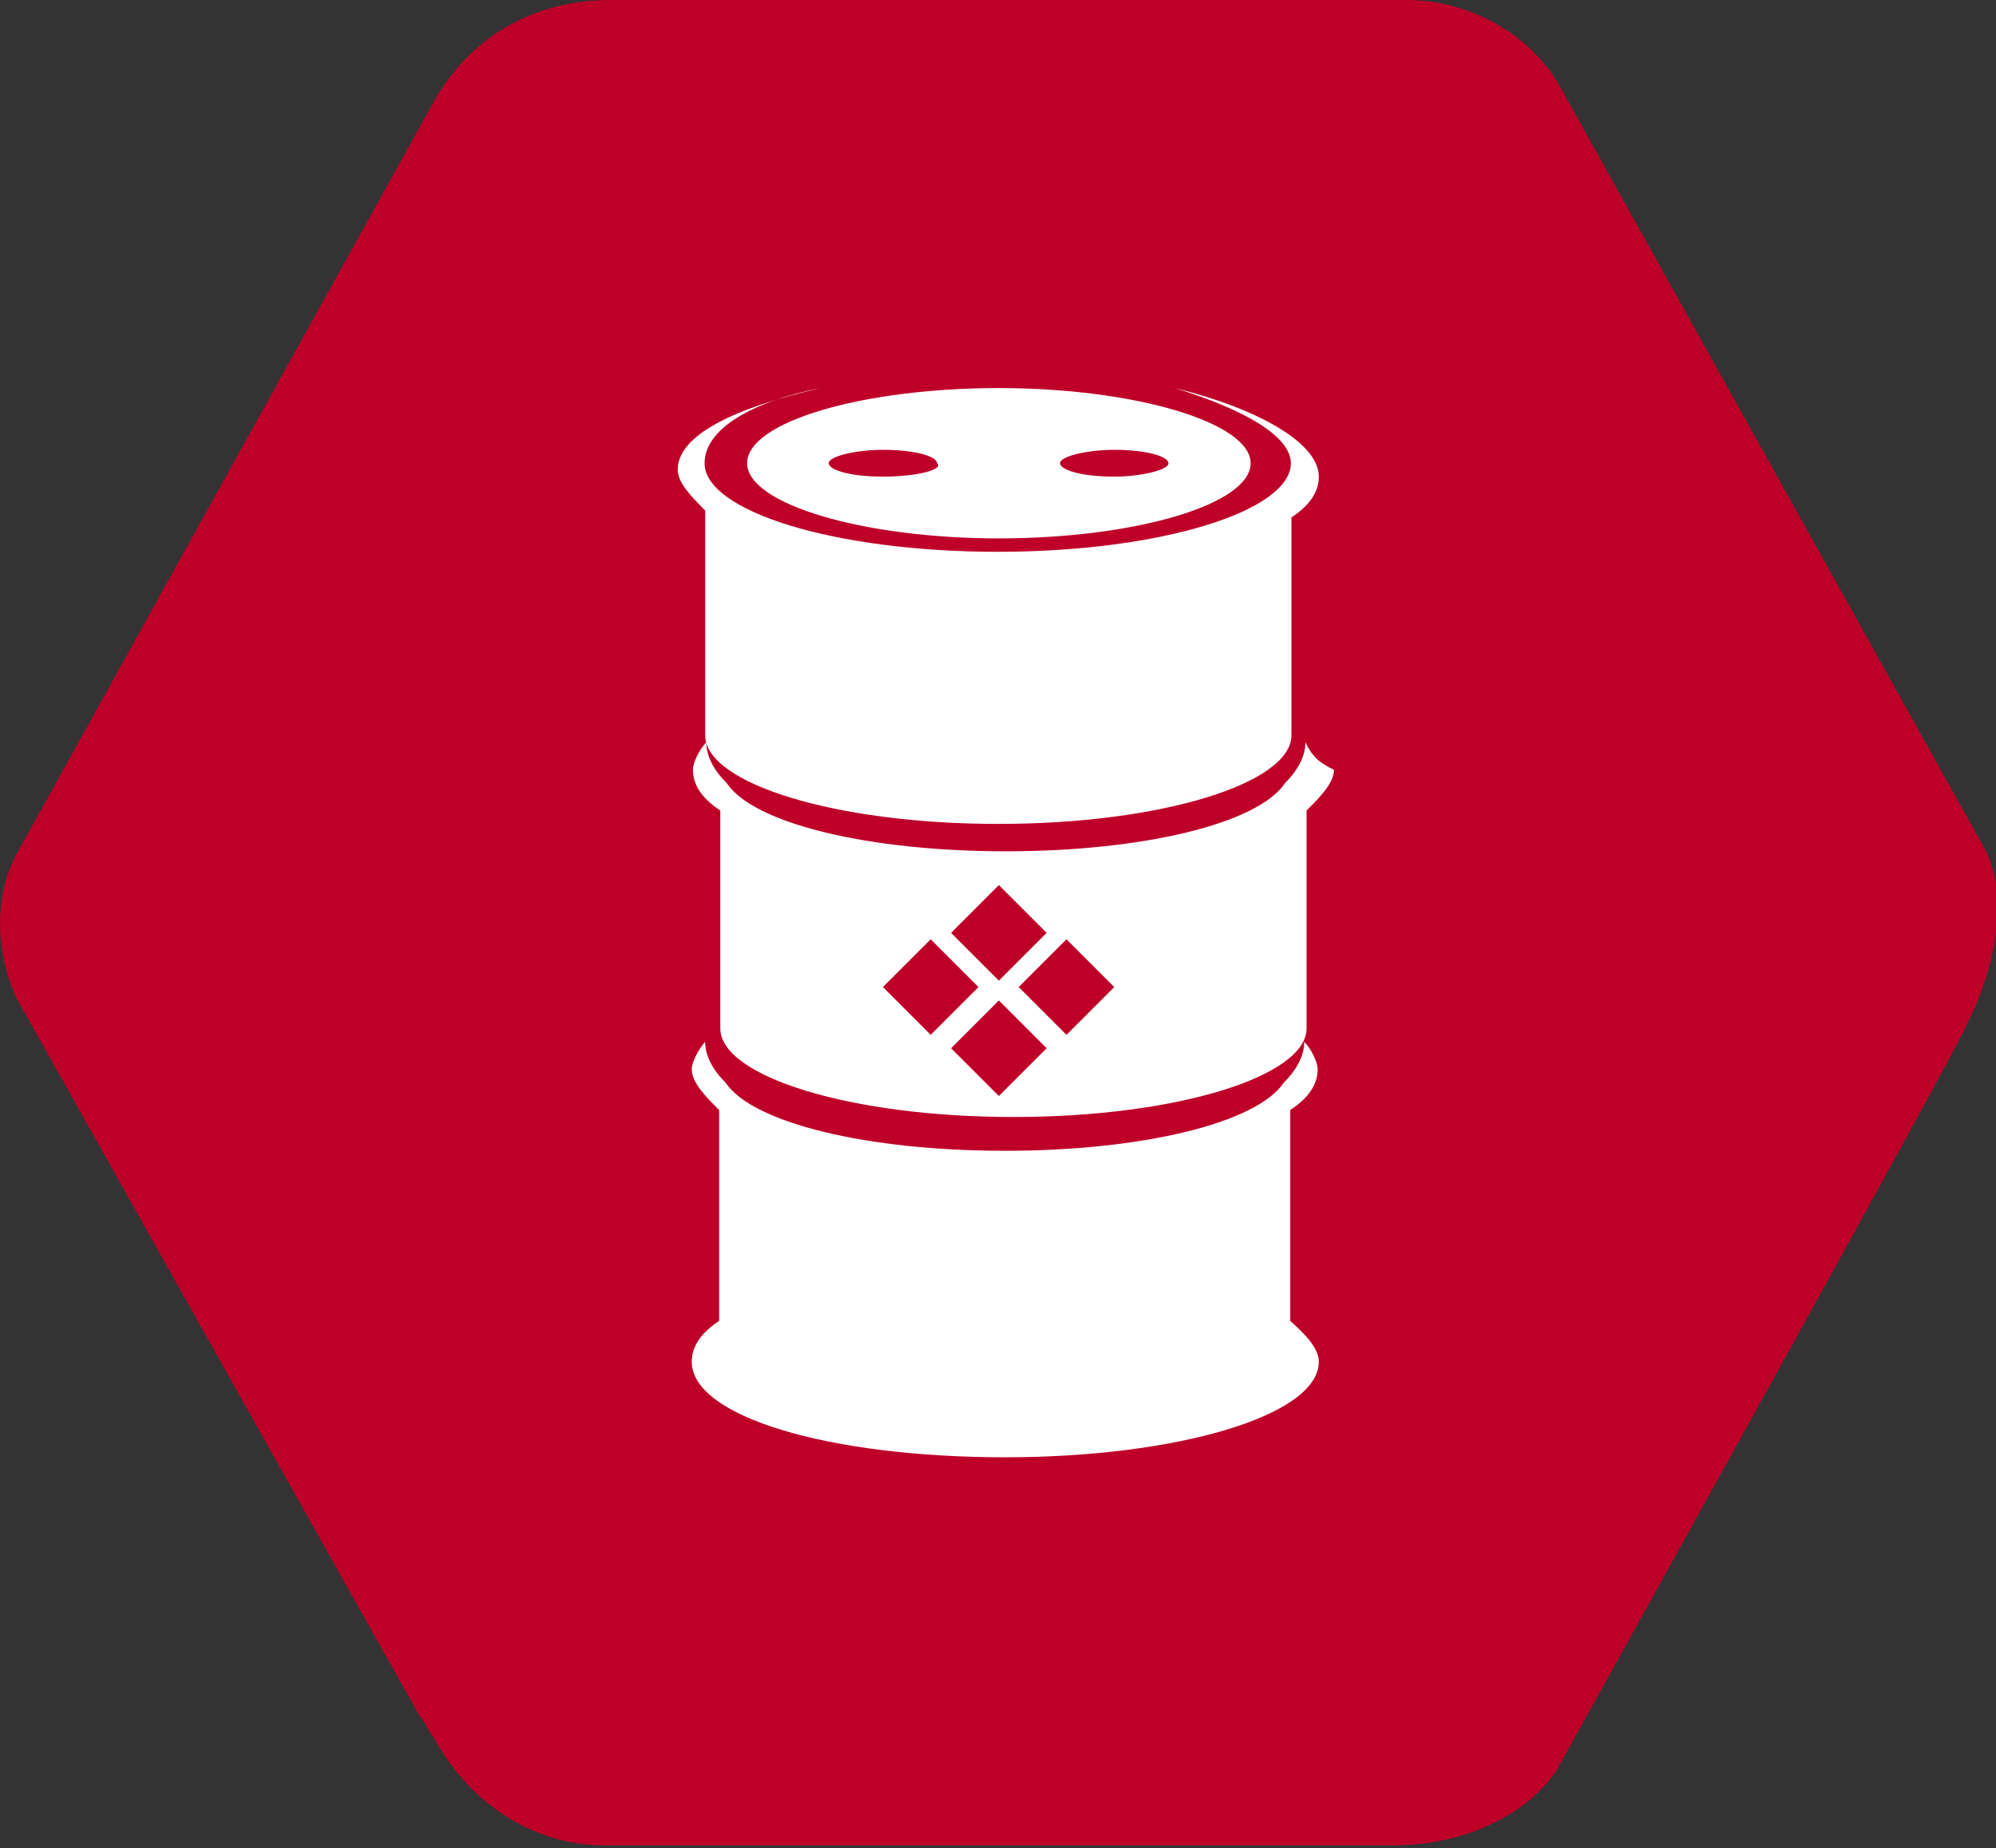
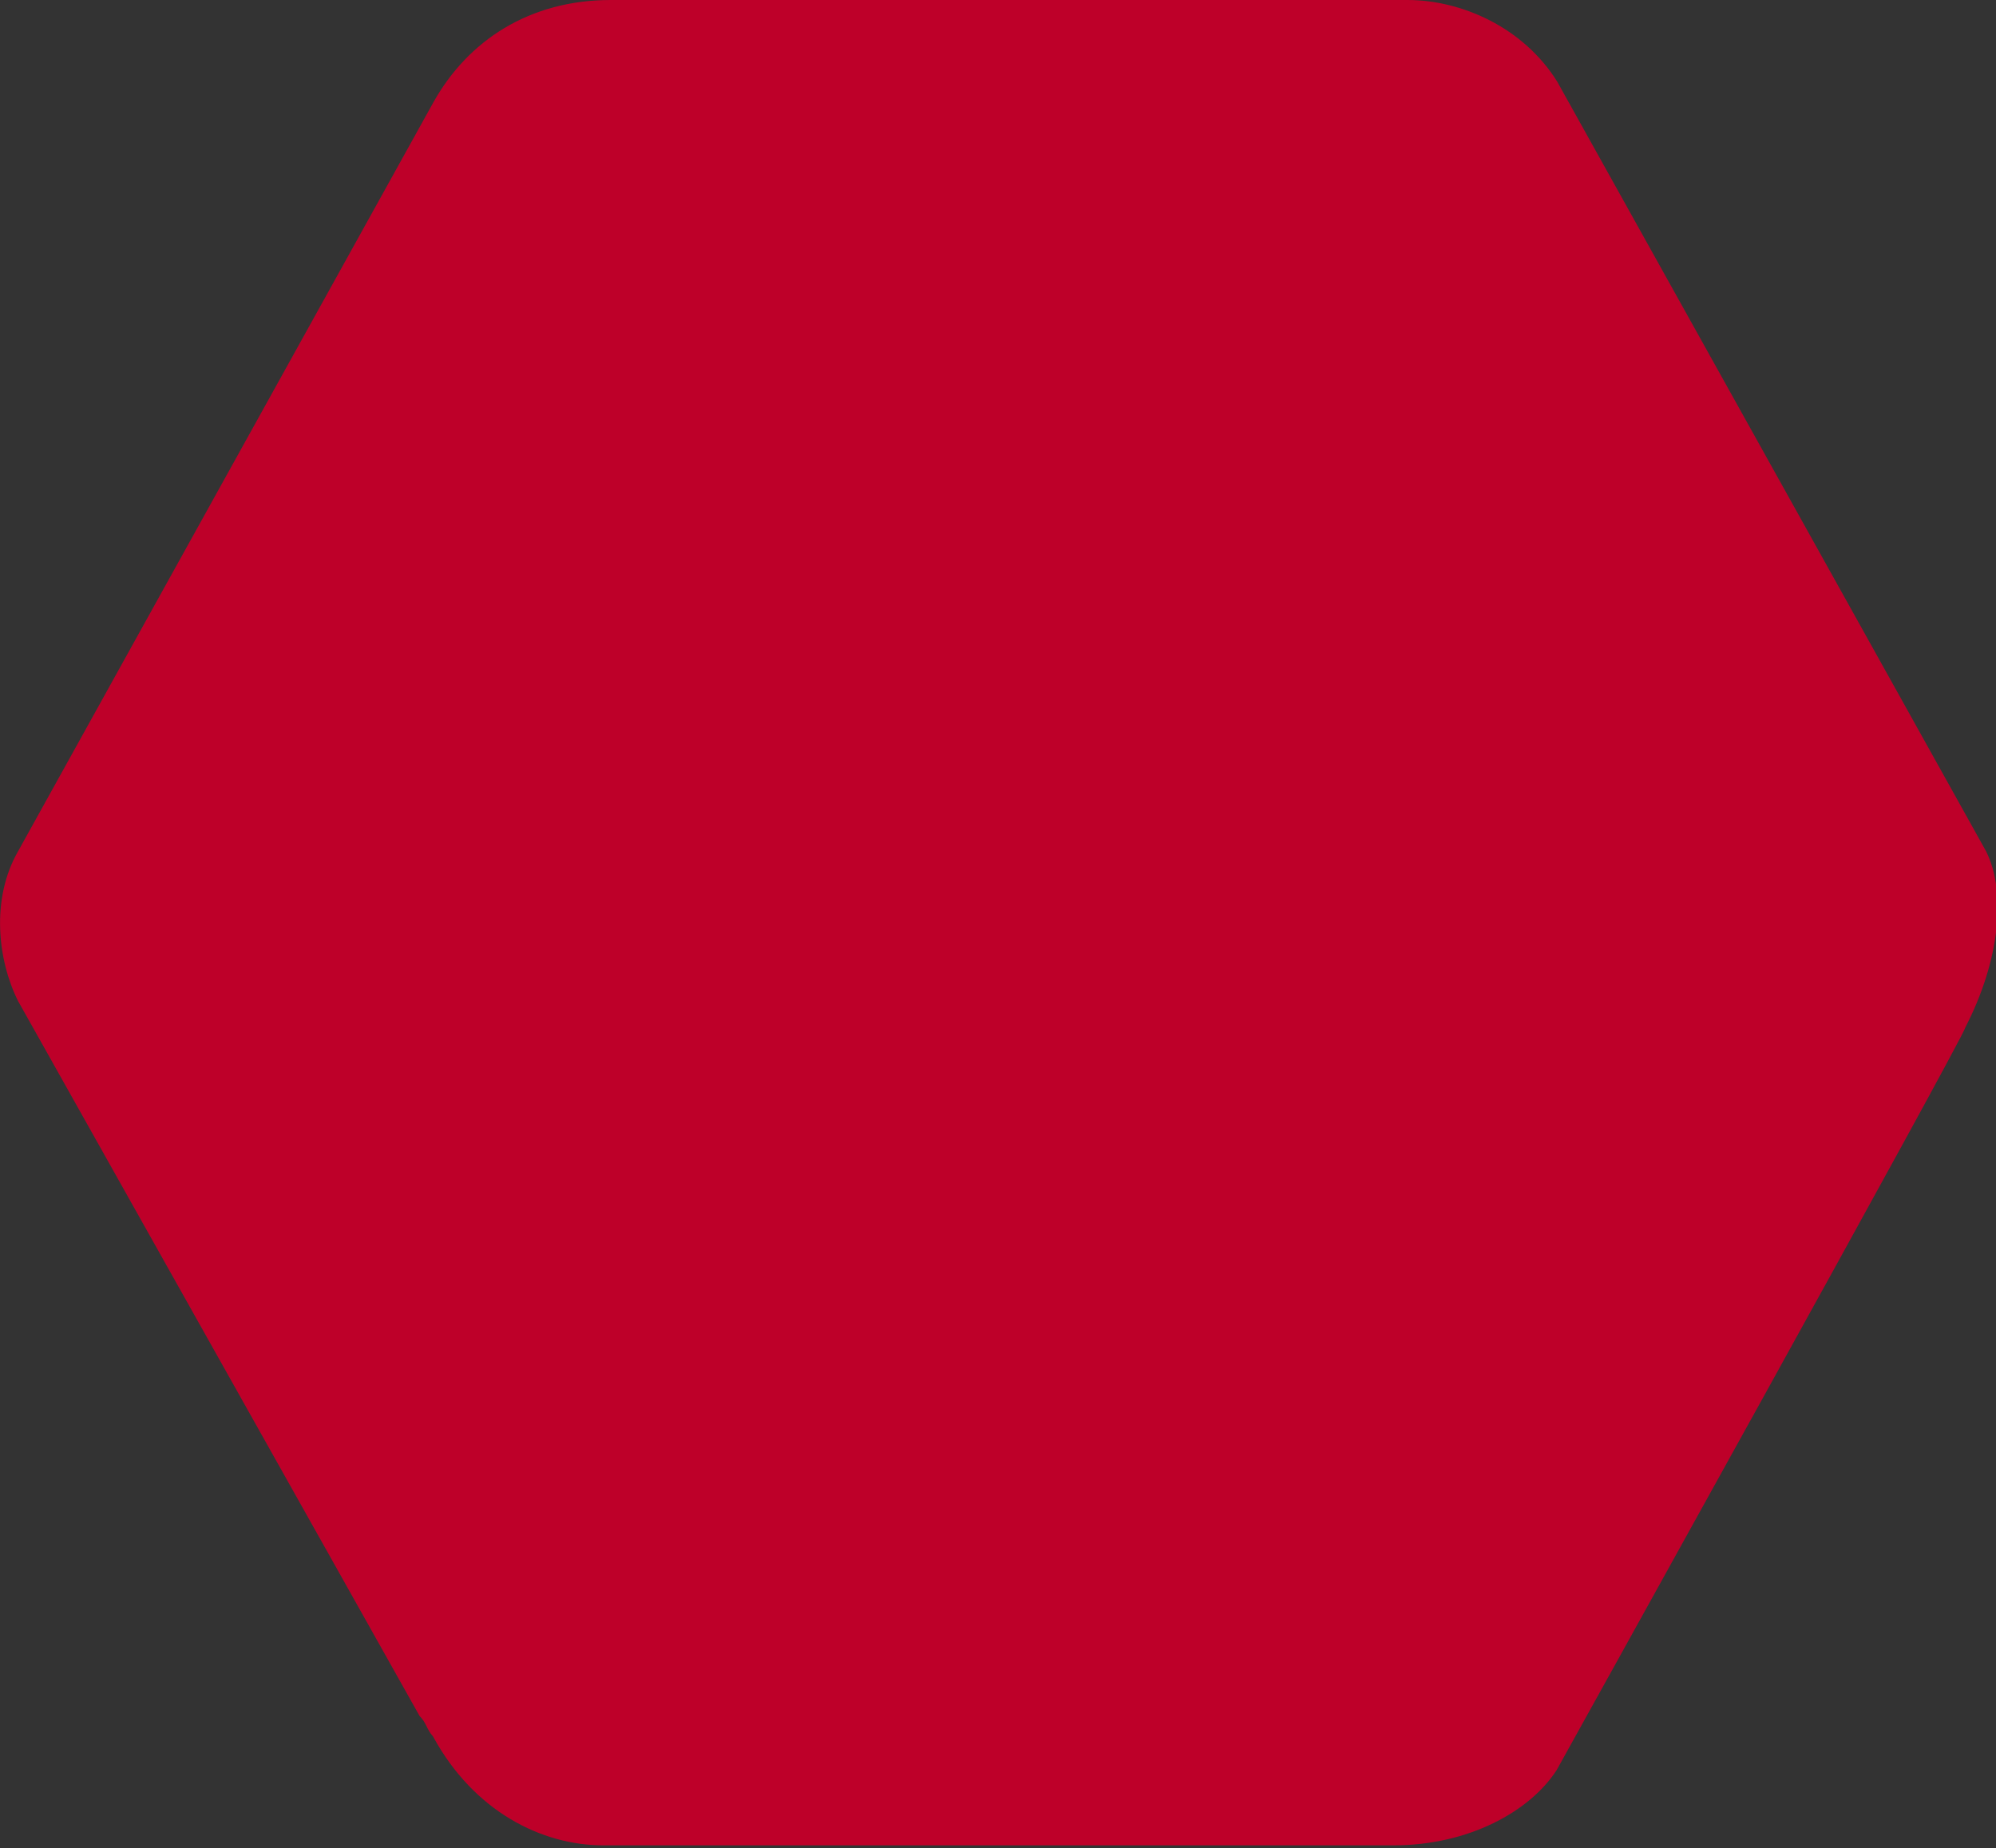
<svg xmlns="http://www.w3.org/2000/svg" version="1.1" id="Isolation_Mode" x="0px" y="0px" viewBox="0 0 342.5 317.2" style="enable-background:new 0 0 342.5 317.2;" xml:space="preserve">
  <rect x="0" y="0" width="342.5" height="317.2" fill="#333333" stroke="none" />
  <style type="text/css">
	.st0{fill:#BE0029;}
	.st1{fill:#FFFFFF;}
</style>
  <g>
    <path class="st0" d="M340.8,146.1L267.2,14c-5.8-9.3-16.4-14-25.7-14H104.8c-14,0-24.5,7-30.4,17.5L3.1,146.1   c-4.7,8.2-3.5,18.7,0,25.7L72,294.5c1.2,1.2,1.2,2.3,2.3,3.5c7,12.9,18.7,18.7,29.2,18.7h135.6c12.9,0,23.4-5.8,28-12.9   c0,0,70.1-126.2,70.1-127.4C343.2,164.8,344.3,153.1,340.8,146.1" />
-     <path class="st1" d="M226.3,81.8c0,2.3-1.2,4.7-4.7,7v37.4c0,8.2-22.2,15.2-50.3,15.2s-50.3-7-50.3-15.2V87.6   c-2.3-2.3-4.7-4.7-4.7-7c0-5.8,9.3-10.5,24.5-14c-11.7,2.3-19.9,7-19.9,12.9c0,8.2,22.2,15.2,50.3,15.2c28,0,50.3-7,50.3-15.2   c0-4.7-8.2-9.3-19.9-12.9C215.8,70.1,226.3,76,226.3,81.8 M191.2,81.8c-5.8,0-9.3-1.2-9.3-2.3c0-1.2,4.7-2.3,9.3-2.3   c5.8,0,9.3,1.2,9.3,2.3C200.6,80.6,195.9,81.8,191.2,81.8 M151.5,81.8c-5.8,0-9.3-1.2-9.3-2.3c0-1.2,4.7-2.3,9.3-2.3   c5.8,0,9.3,1.2,9.3,2.3C162,80.6,157.3,81.8,151.5,81.8 M171.4,66.6c-23.4,0-43.2,5.8-43.2,12.9c0,7,19.9,12.9,43.2,12.9   s43.2-5.8,43.2-12.9C214.6,72.5,194.7,66.6,171.4,66.6 M226.3,233.7c0,9.3-24.5,16.4-53.8,16.4c-30.4,0-53.8-7-53.8-16.4   c0-2.3,1.2-4.7,4.7-7v-36.2c-2.3-2.3-4.7-4.7-4.7-7c0-1.2,1.2-3.5,2.3-4.7c0,2.3,1.2,4.7,3.5,7c4.7,7,24.5,11.7,47.9,11.7   s43.2-4.7,47.9-11.7c2.3-2.3,3.5-4.7,3.5-7c1.2,1.2,2.3,3.5,2.3,4.7c0,2.3-1.2,4.7-4.7,7v36.2C224,229,226.3,231.4,226.3,233.7    M183,177.6l-8.2-8.2l8.2-8.2l8.2,8.2L183,177.6z M171.4,188.1l-8.2-8.2l8.2-8.2l8.2,8.2L171.4,188.1z M151.5,169.4l8.2-8.2   l8.2,8.2l-8.2,8.2L151.5,169.4z M171.4,151.9l8.2,8.2l-8.2,8.2l-8.2-8.2L171.4,151.9z M224,127.4c0,2.3-1.2,4.7-3.5,7   c-4.7,7-24.5,11.7-47.9,11.7s-43.2-4.7-47.9-11.7c-2.3-2.3-3.5-4.7-3.5-7c-1.2,1.2-2.3,3.5-2.3,4.7c0,2.3,1.2,4.7,4.7,7v37.4   c0,8.2,22.2,15.2,50.3,15.2s50.3-7,50.3-15.2v-37.4c2.3-2.3,4.7-4.7,4.7-7C226.3,130.9,225.1,129.7,224,127.4" />
  </g>
</svg>